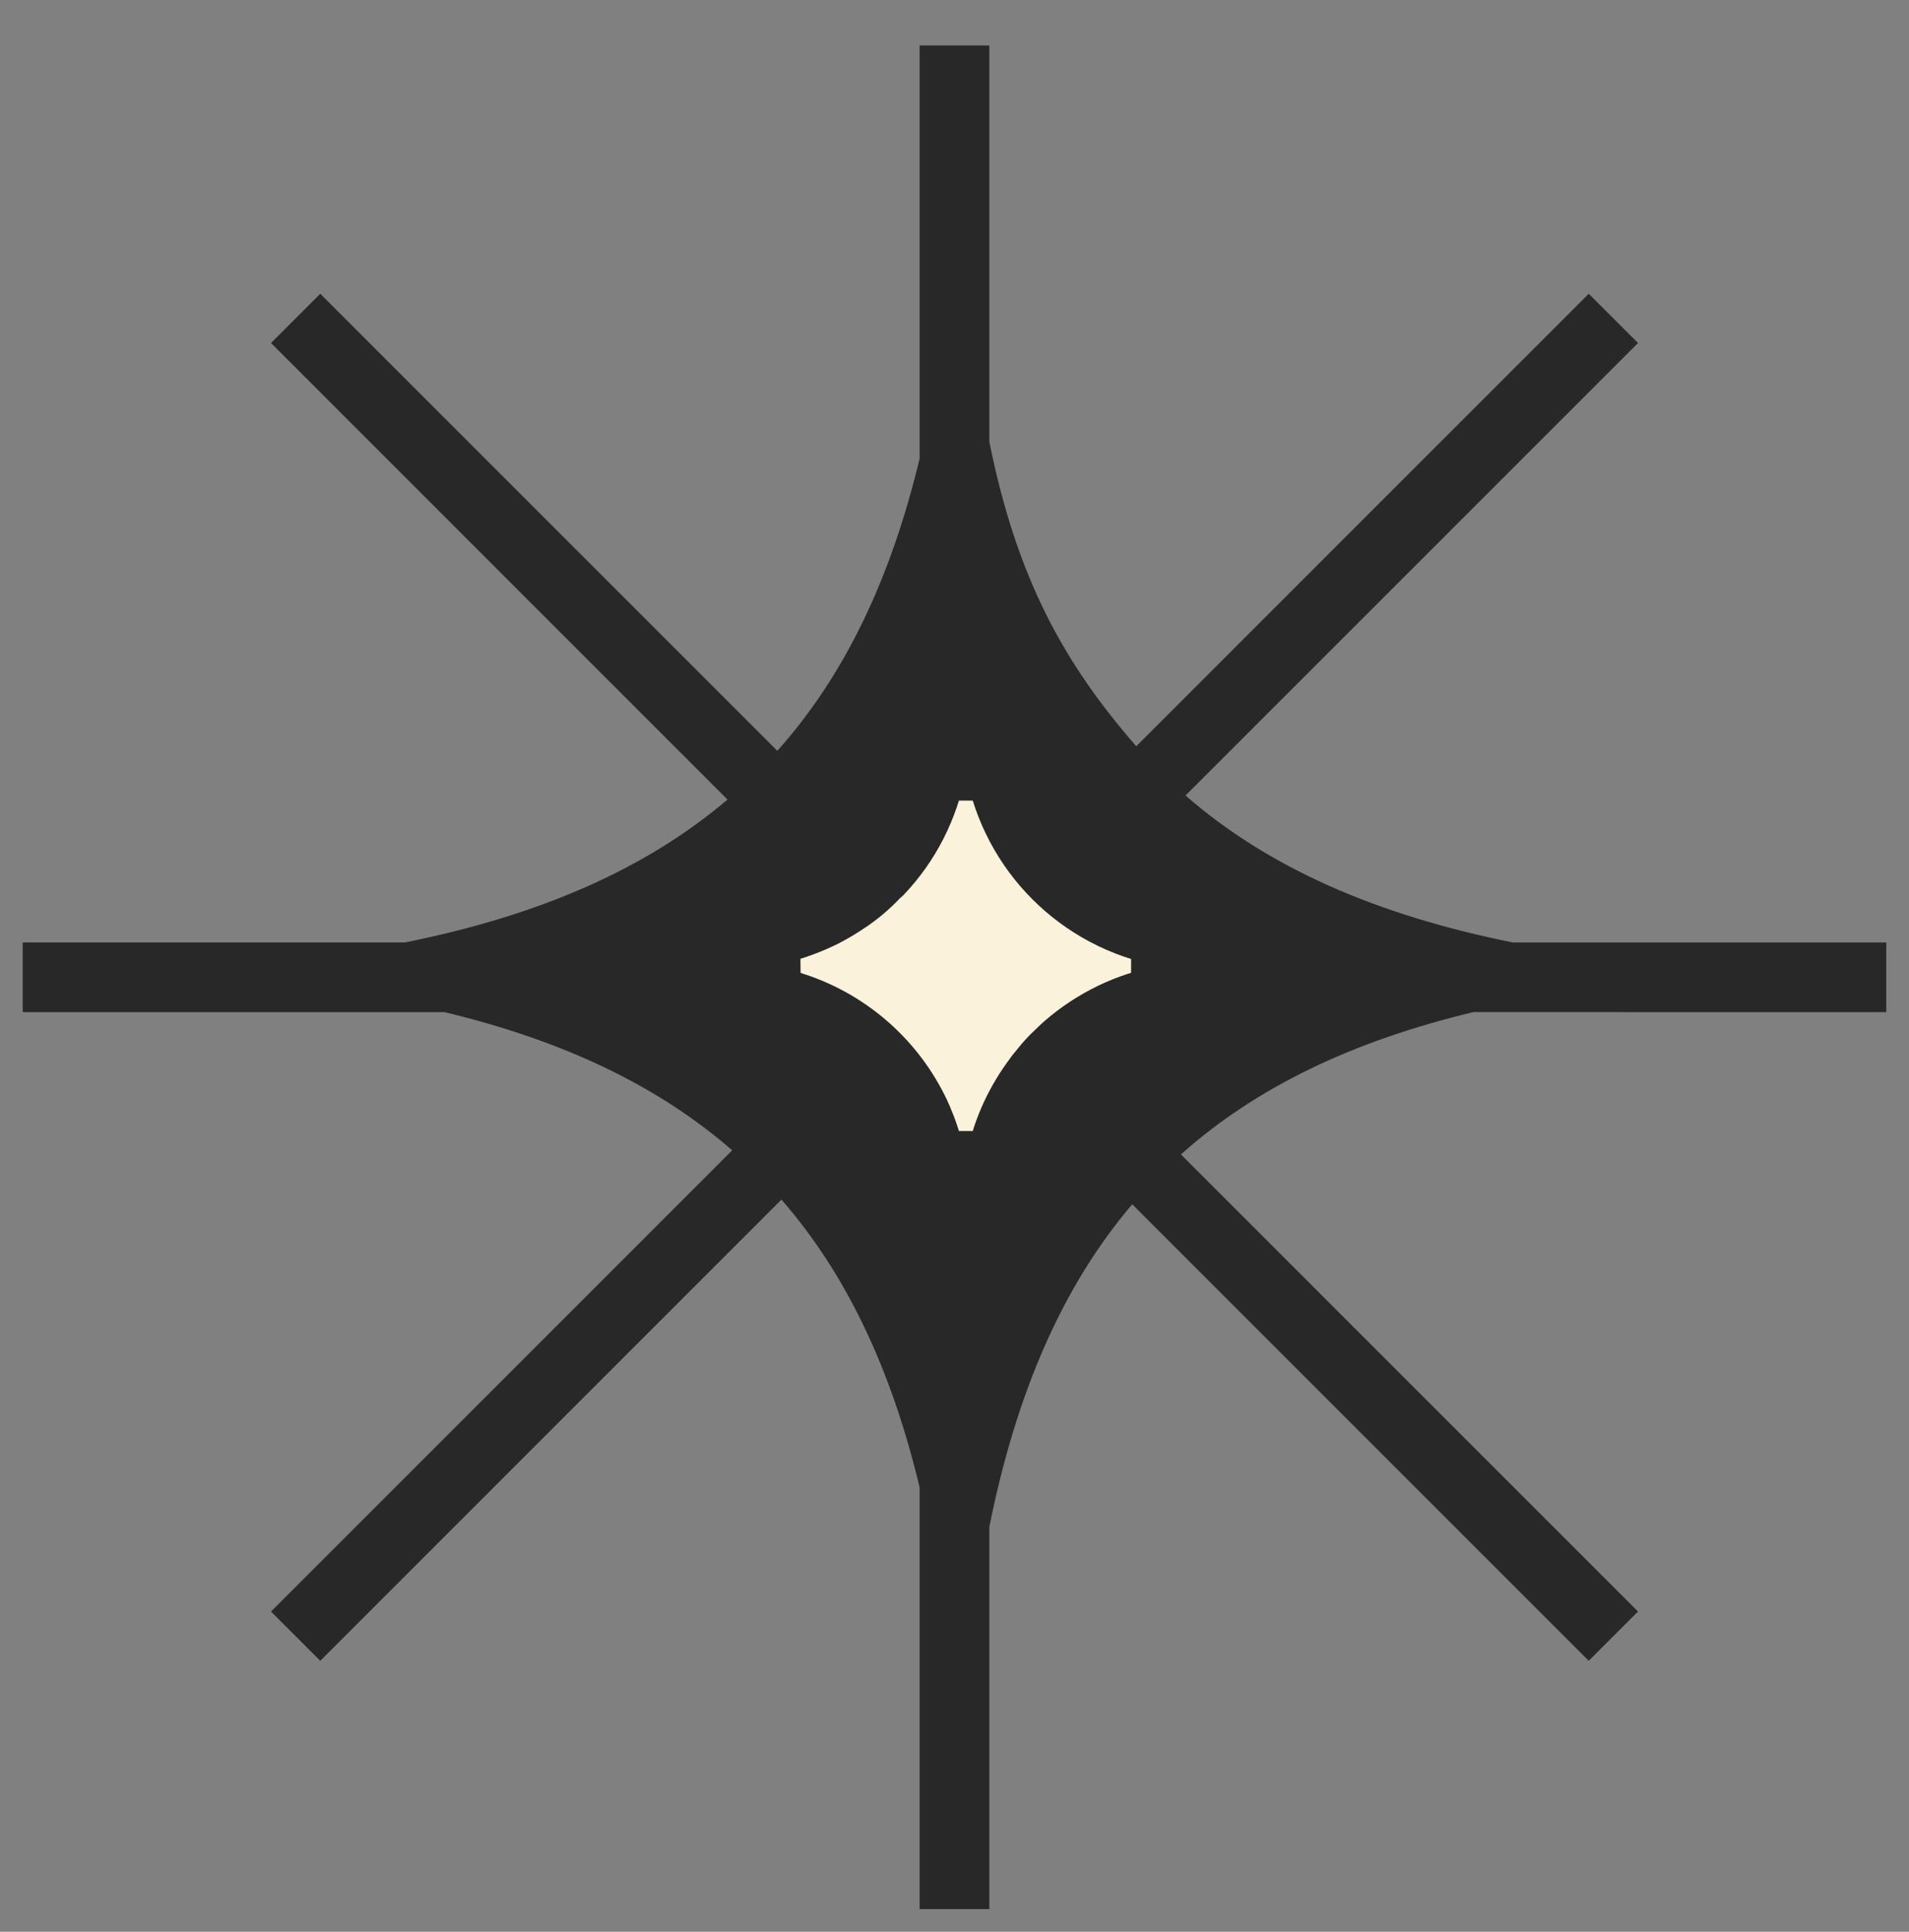
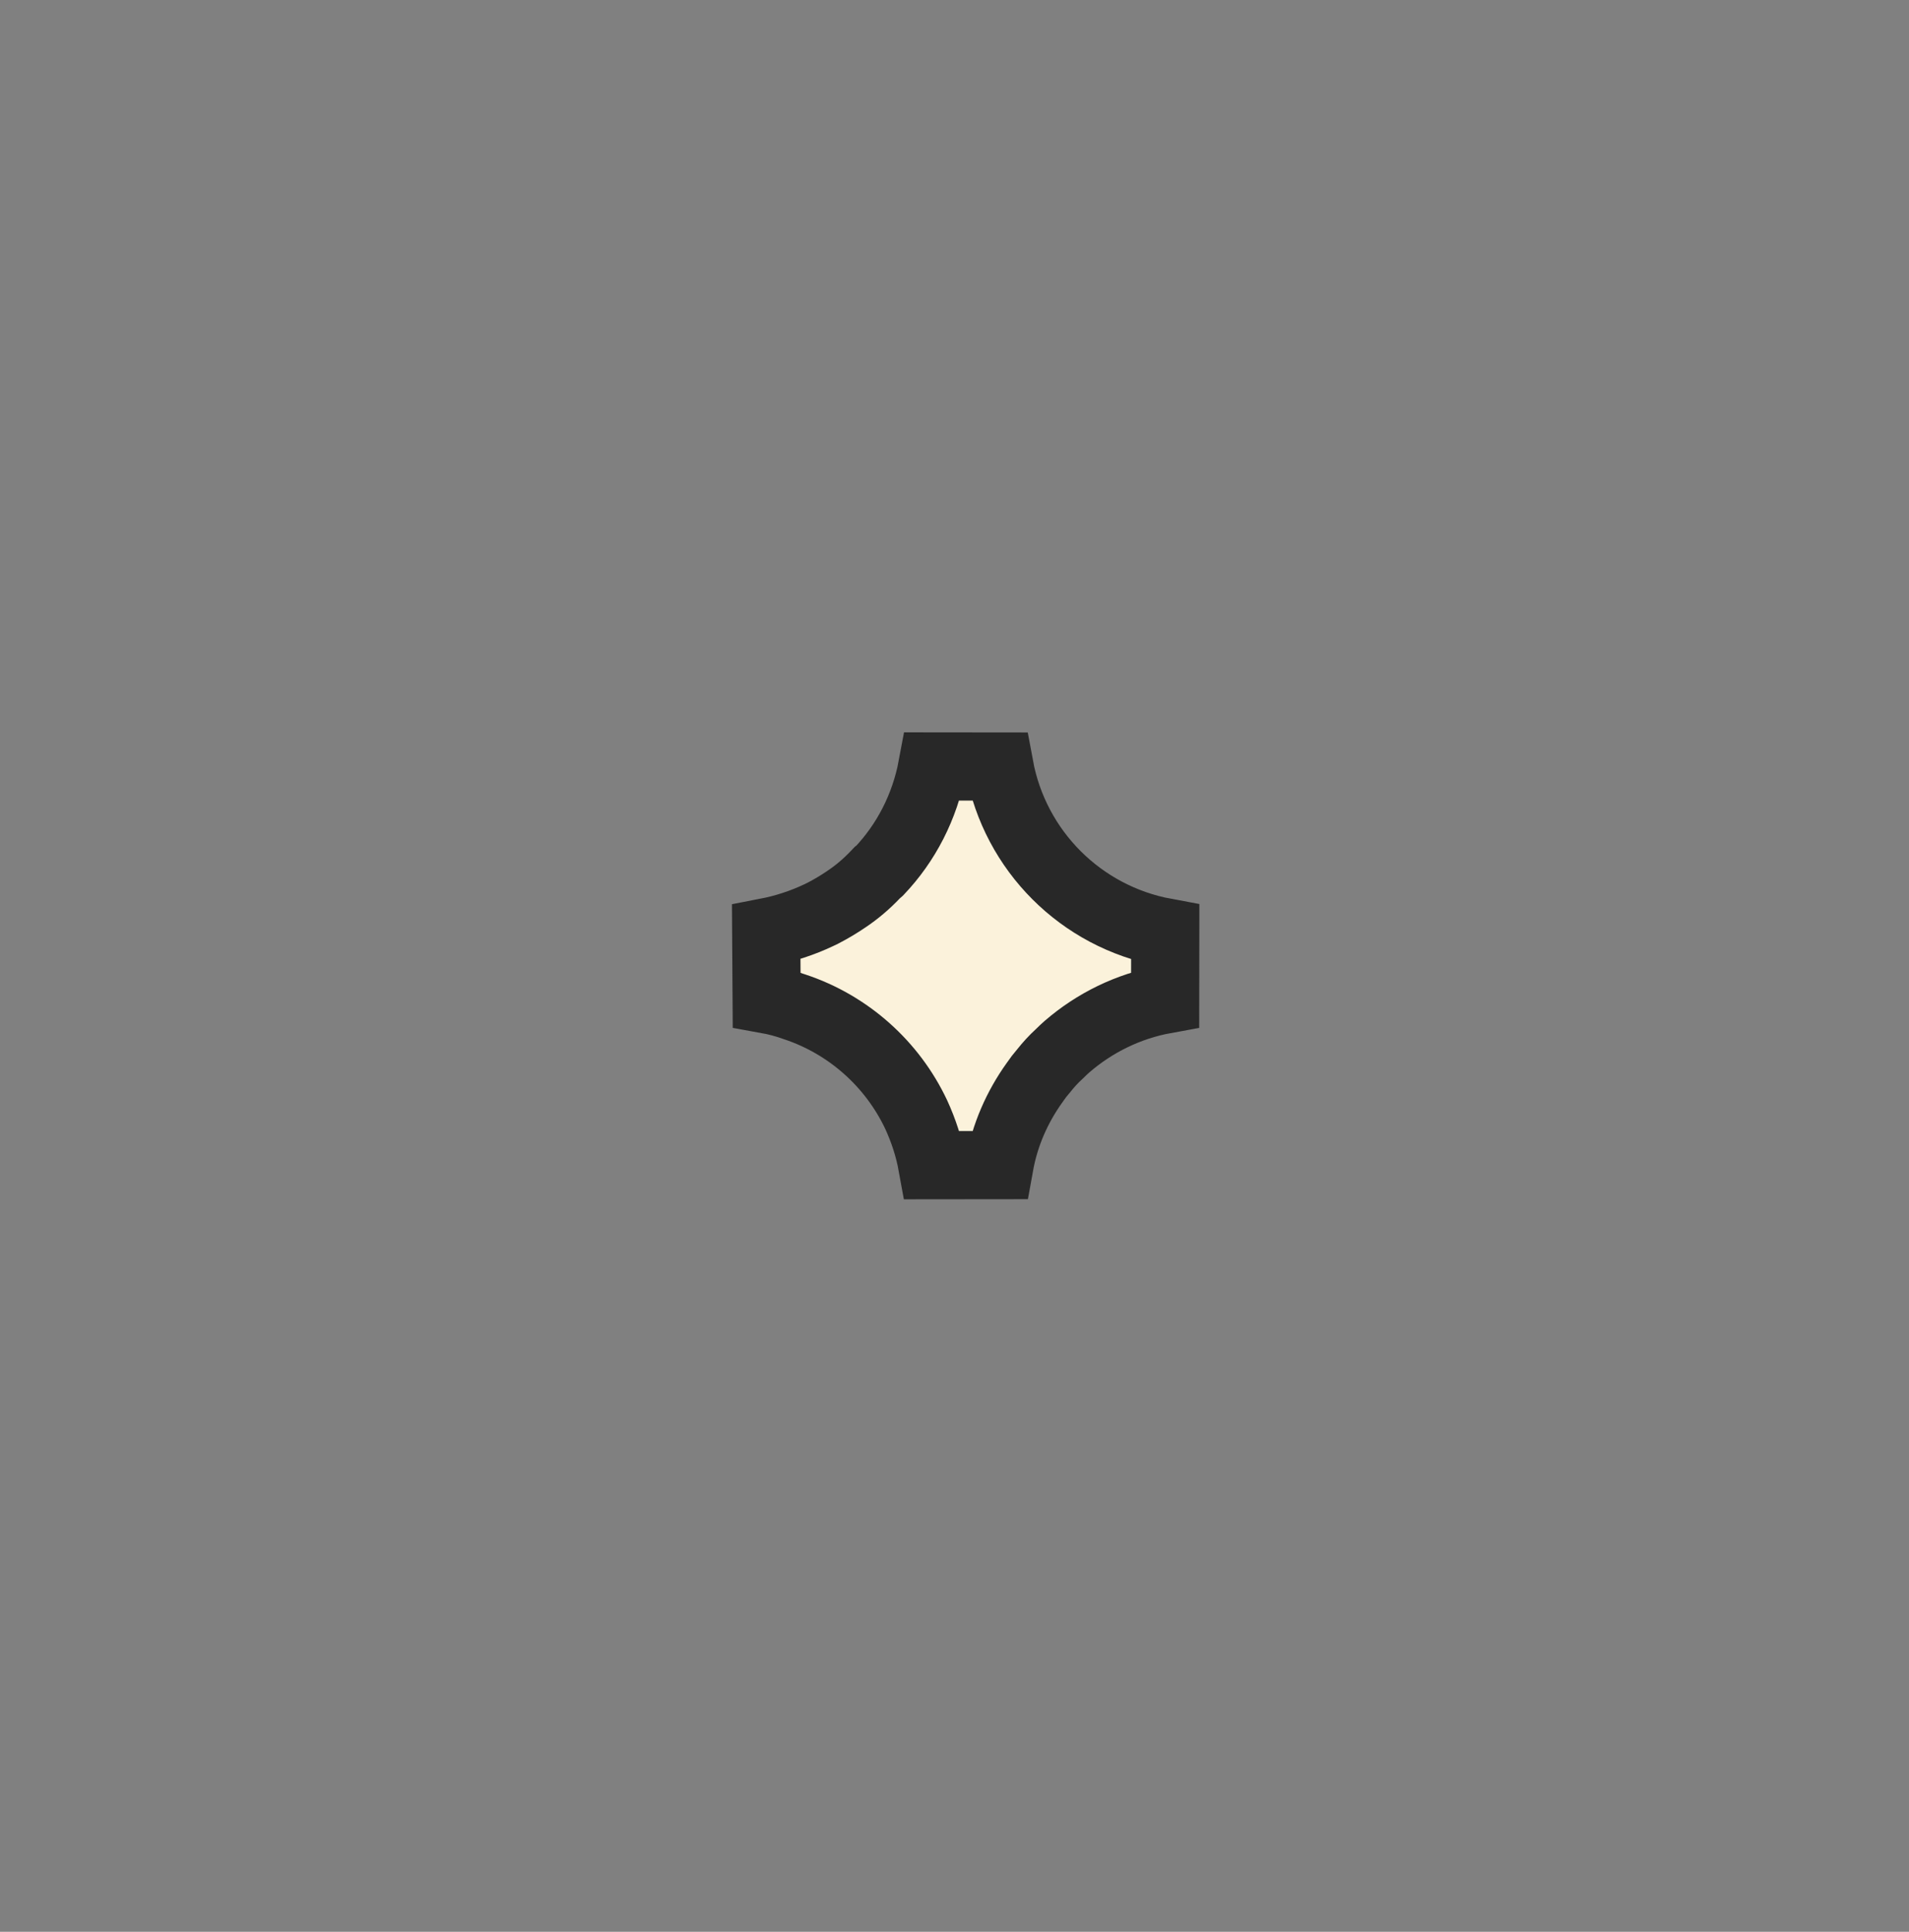
<svg xmlns="http://www.w3.org/2000/svg" width="84" height="85" viewBox="0 0 84 85" fill="none">
  <rect x="0" y="0" width="84" height="85" fill="#808080" stroke="none" />
-   <path d="M83 44.533V41.468H66.562C60.522 40.252 55.789 38.161 52.165 35.002L72.076 15.092L69.908 12.925L49.998 32.835C46.839 29.211 44.748 25.478 43.533 19.438V2H40.467V20.169C39.189 25.499 37.152 29.738 34.204 33.037L14.092 12.925L11.925 15.092L32.012 35.18C28.416 38.239 23.748 40.275 17.821 41.467H1V44.533H19.552C24.773 45.785 28.948 47.765 32.218 50.615L11.925 70.908L14.092 73.075L34.385 52.782C37.236 56.052 39.215 60.227 40.467 65.448V84H43.533V67.179C44.725 61.252 46.761 56.585 49.82 52.988L69.907 73.075L72.075 70.908L51.963 50.795C55.262 47.848 59.501 45.811 64.831 44.532L83 44.533Z" fill="#282828" />
  <path d="M36.199 40.185L36.028 40.267C35.311 40.608 34.528 40.865 33.715 41.022L33.734 43.971C34.156 44.047 34.562 44.156 34.945 44.294L34.962 44.3L34.979 44.305C37.336 45.088 39.268 46.819 40.316 49.045C40.639 49.749 40.883 50.491 41.024 51.268L43.976 51.265C44.216 49.93 44.756 48.709 45.518 47.643L45.528 47.63L45.537 47.616C45.651 47.45 45.771 47.291 45.893 47.151L45.914 47.127L45.934 47.102C46.148 46.833 46.366 46.596 46.597 46.385L46.622 46.362L46.645 46.339C46.746 46.238 46.845 46.146 46.958 46.046C48.164 45.006 49.642 44.272 51.269 43.976L51.273 41.025C47.563 40.339 44.661 37.437 43.975 33.727L41.025 33.724C40.693 35.503 39.868 37.088 38.689 38.327L38.685 38.331L38.684 38.332L38.613 38.384L38.518 38.484C38.129 38.893 37.711 39.249 37.252 39.557L37.252 39.557L37.248 39.56C36.907 39.791 36.564 39.997 36.199 40.185Z" fill="#FBF2DB" stroke="#282828" stroke-width="3" />
</svg>